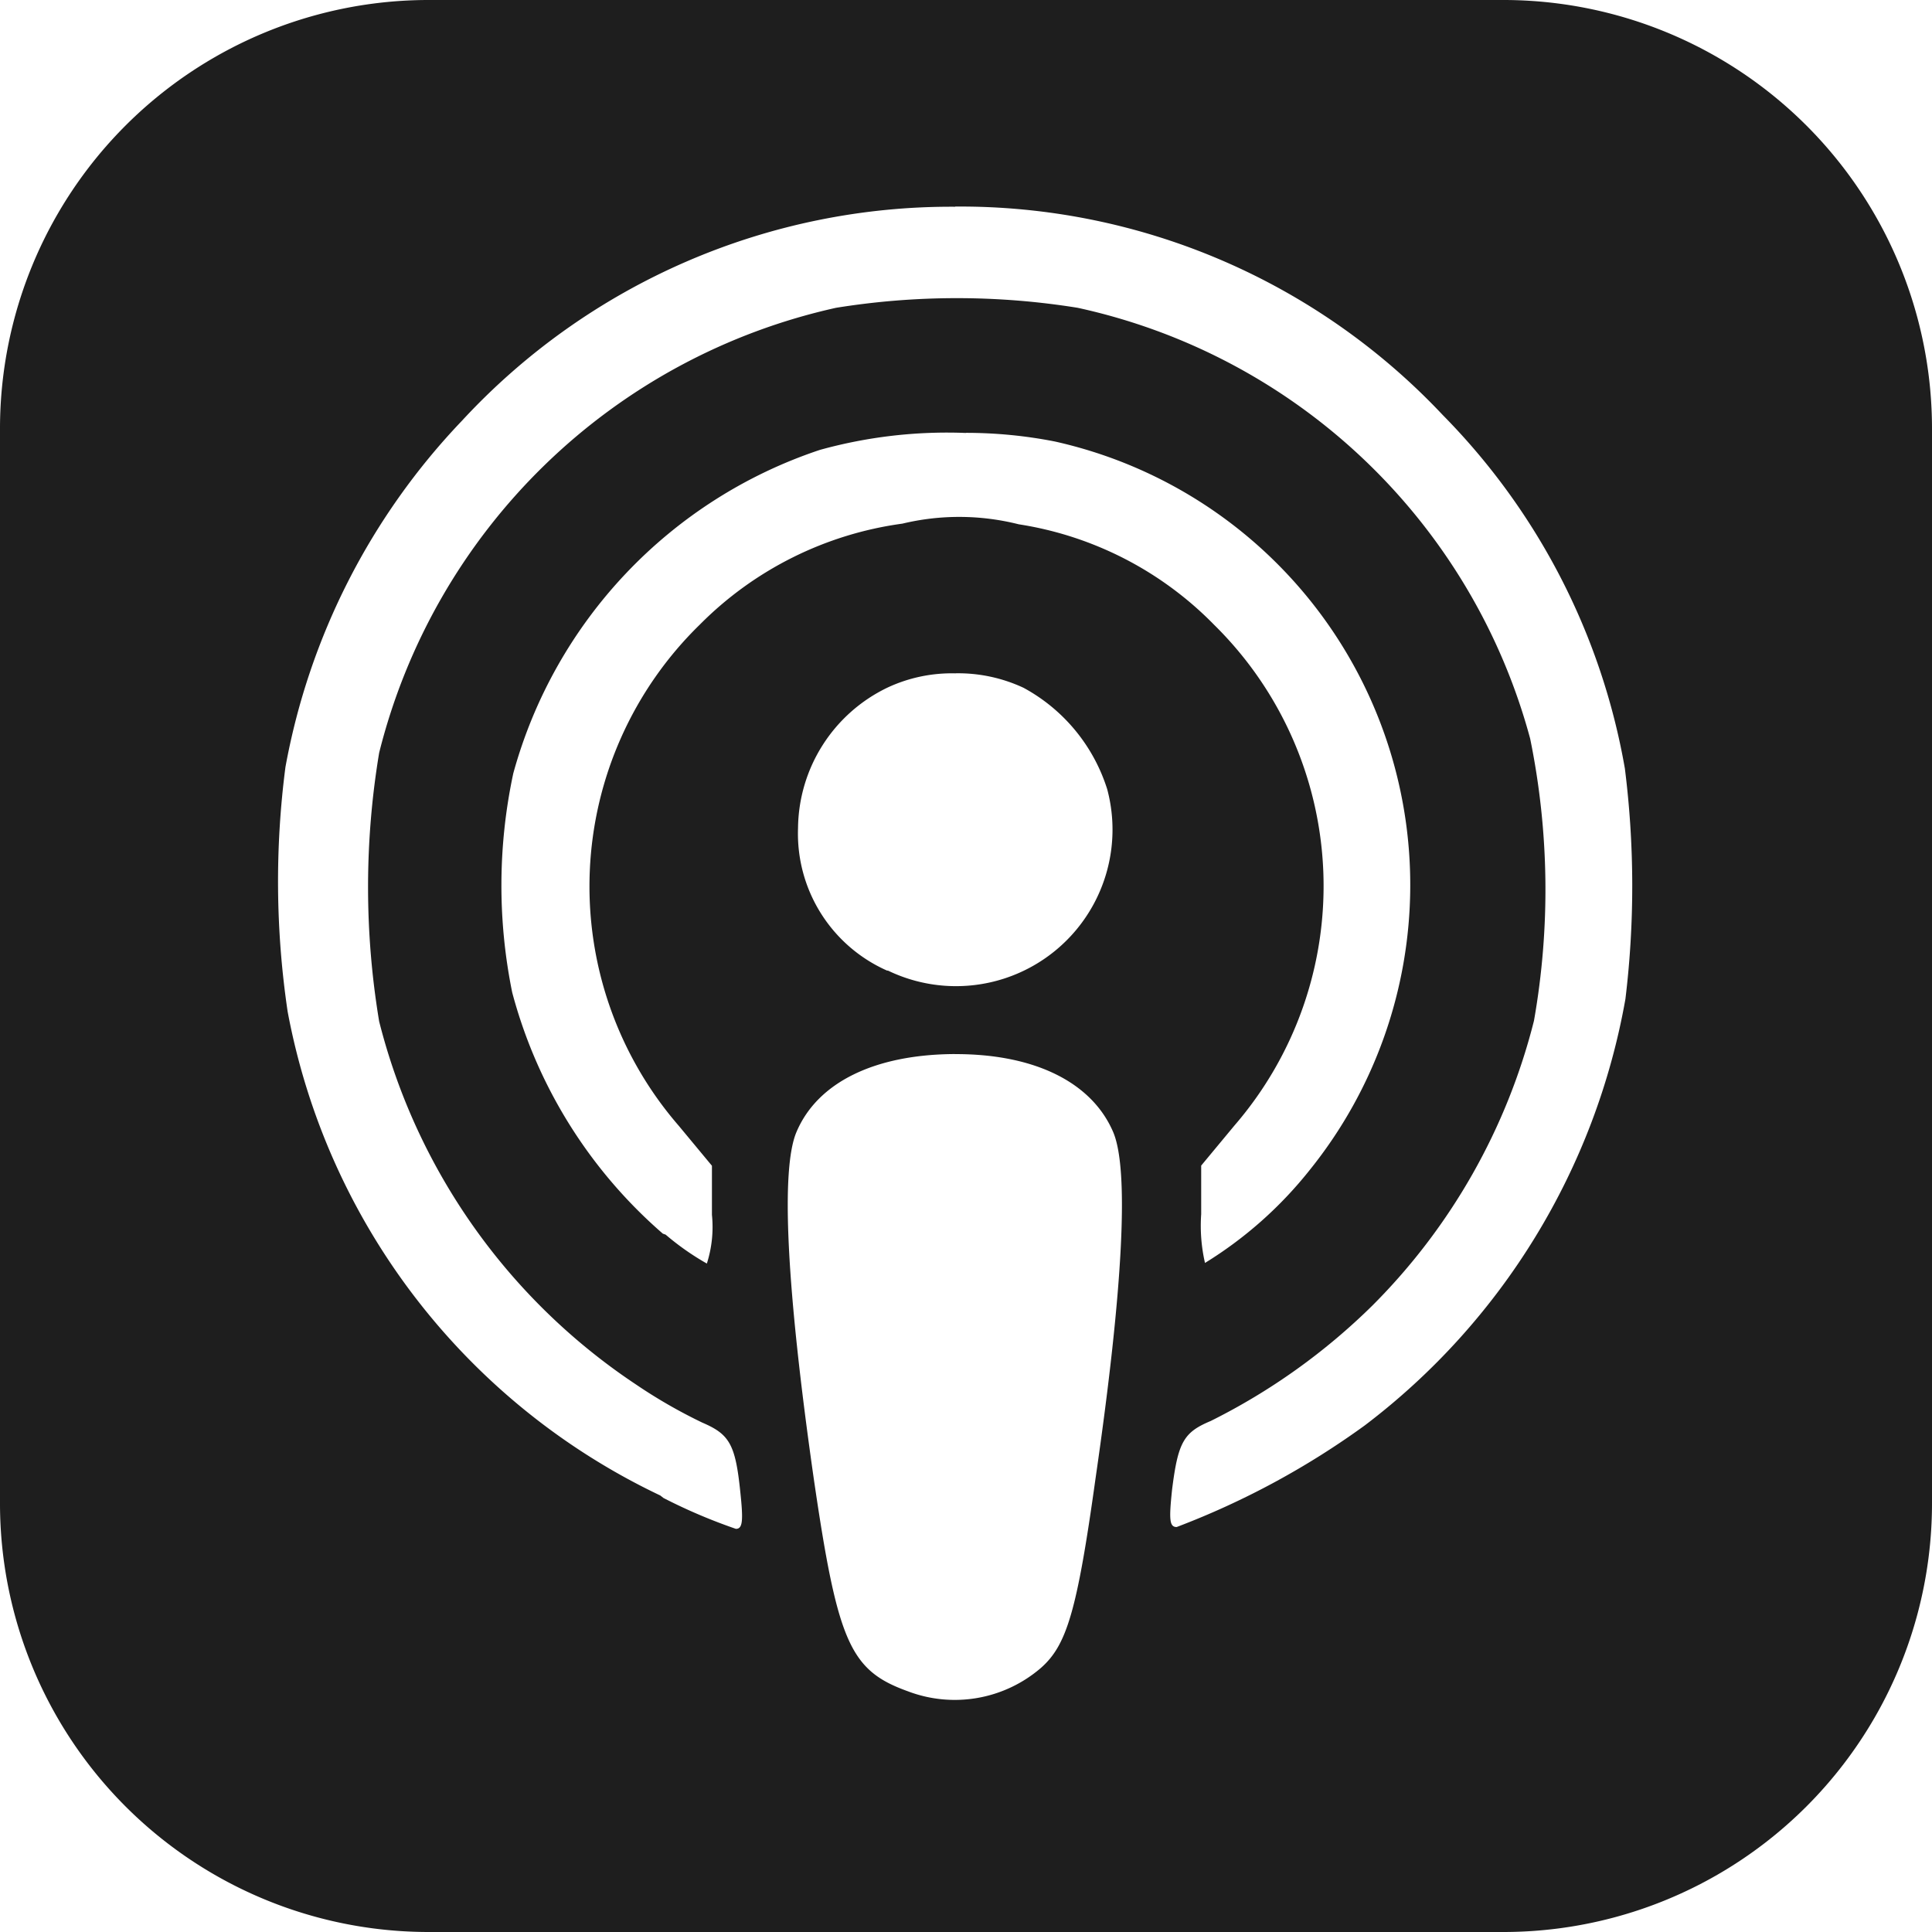
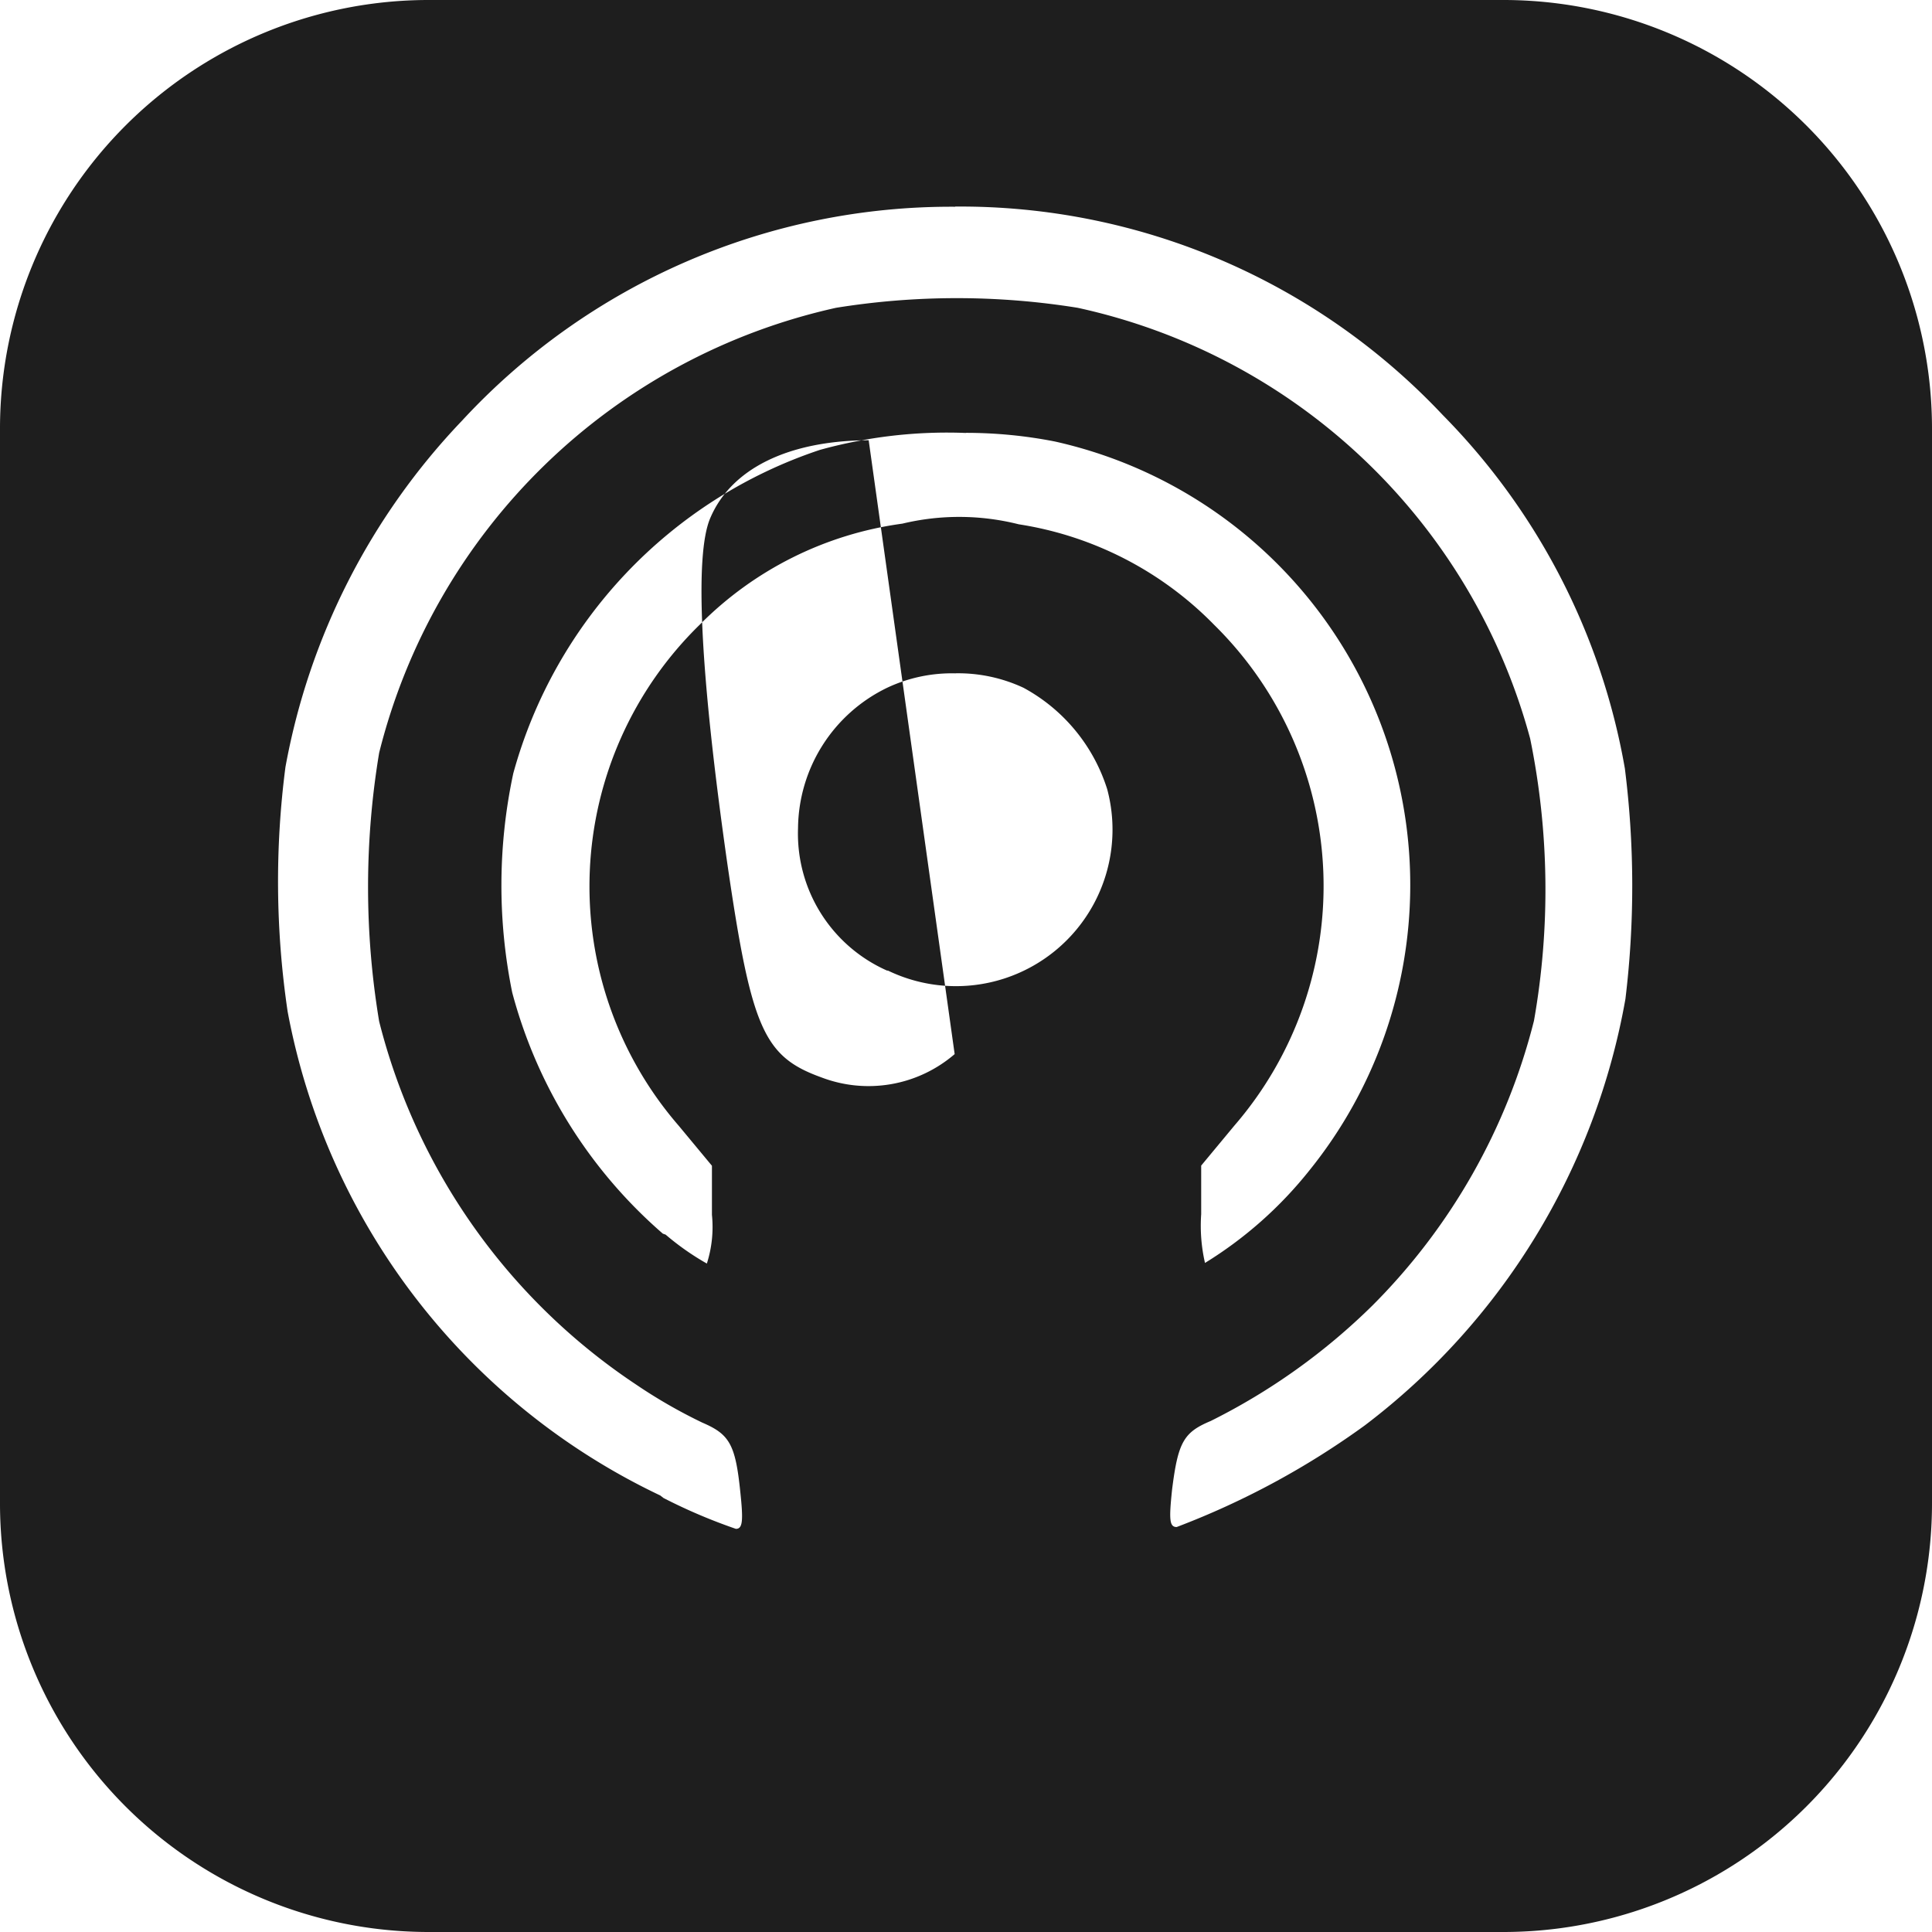
<svg xmlns="http://www.w3.org/2000/svg" width="35.007" height="35.007" viewBox="0 0 35.007 35.007">
-   <path id="apple-podcasts-svgrepo-com" d="M7.789,0A7.767,7.767,0,0,0,0,7.789V27.218a7.767,7.767,0,0,0,7.789,7.789H27.218a7.767,7.767,0,0,0,7.789-7.789V7.789A7.767,7.767,0,0,0,27.218,0ZM17.3,3.743A12,12,0,0,1,26.142,7.52a12.068,12.068,0,0,1,3.3,6.405,17.02,17.02,0,0,1,.01,4.176,12.41,12.41,0,0,1-4.723,7.727,14.638,14.638,0,0,1-3.408,1.841c-.131,0-.141-.131-.084-.673.108-.866.21-1.043.7-1.248a11.424,11.424,0,0,0,2.929-2.091,11.146,11.146,0,0,0,2.929-5.162,13.67,13.67,0,0,0-.069-5.111,10.894,10.894,0,0,0-8.2-7.807,13.783,13.783,0,0,0-4.376,0A10.984,10.984,0,0,0,6.87,13.641a14.824,14.824,0,0,0,0,4.866,11.188,11.188,0,0,0,4.655,6.58,9.353,9.353,0,0,0,1.2.69c.489.21.6.388.688,1.247.057.531.045.678-.079.678a9.956,9.956,0,0,1-1.312-.559l-.057-.045A12.184,12.184,0,0,1,5.212,18.33,16.071,16.071,0,0,1,5.172,13.9a12.271,12.271,0,0,1,3.2-6.278,12.067,12.067,0,0,1,8.94-3.876Zm.2,4.1A8.345,8.345,0,0,1,19.115,8a8.233,8.233,0,0,1,4.61,13.208,7.309,7.309,0,0,1-1.891,1.676A3.01,3.01,0,0,1,21.765,22V21.12l.6-.723A6.638,6.638,0,0,0,22,11.322,6.3,6.3,0,0,0,18.459,9.5a4.414,4.414,0,0,0-2.108-.012,6.382,6.382,0,0,0-3.67,1.829A6.625,6.625,0,0,0,12.3,20.4l.6.723v.889a2.176,2.176,0,0,1-.092.883,4.758,4.758,0,0,1-.747-.524l-.051-.018a8.761,8.761,0,0,1-2.729-4.37A9.705,9.705,0,0,1,9.3,14.015a8.568,8.568,0,0,1,5.556-5.863,8.618,8.618,0,0,1,2.643-.307ZM17.31,12.2a2.8,2.8,0,0,1,1.237.263A3.175,3.175,0,0,1,20.062,14.3a2.836,2.836,0,0,1-3.972,3.287h-.016a2.714,2.714,0,0,1-1.614-2.582,2.855,2.855,0,0,1,1.623-2.547,2.749,2.749,0,0,1,1.231-.257Zm-.012,6.9c1.443-.005,2.484.507,2.872,1.412.29.678.183,2.815-.319,6.274-.336,2.416-.524,3.025-.99,3.436a2.391,2.391,0,0,1-2.417.421h0c-1.043-.376-1.266-.884-1.7-3.858-.494-3.458-.6-5.6-.312-6.274.381-.9,1.418-1.406,2.871-1.412Z" fill="#1e1e1e" />
+   <path id="apple-podcasts-svgrepo-com" d="M7.789,0A7.767,7.767,0,0,0,0,7.789V27.218a7.767,7.767,0,0,0,7.789,7.789H27.218a7.767,7.767,0,0,0,7.789-7.789V7.789A7.767,7.767,0,0,0,27.218,0ZM17.3,3.743A12,12,0,0,1,26.142,7.52a12.068,12.068,0,0,1,3.3,6.405,17.02,17.02,0,0,1,.01,4.176,12.41,12.41,0,0,1-4.723,7.727,14.638,14.638,0,0,1-3.408,1.841c-.131,0-.141-.131-.084-.673.108-.866.21-1.043.7-1.248a11.424,11.424,0,0,0,2.929-2.091,11.146,11.146,0,0,0,2.929-5.162,13.67,13.67,0,0,0-.069-5.111,10.894,10.894,0,0,0-8.2-7.807,13.783,13.783,0,0,0-4.376,0A10.984,10.984,0,0,0,6.87,13.641a14.824,14.824,0,0,0,0,4.866,11.188,11.188,0,0,0,4.655,6.58,9.353,9.353,0,0,0,1.2.69c.489.21.6.388.688,1.247.057.531.045.678-.079.678a9.956,9.956,0,0,1-1.312-.559l-.057-.045A12.184,12.184,0,0,1,5.212,18.33,16.071,16.071,0,0,1,5.172,13.9a12.271,12.271,0,0,1,3.2-6.278,12.067,12.067,0,0,1,8.94-3.876Zm.2,4.1A8.345,8.345,0,0,1,19.115,8a8.233,8.233,0,0,1,4.61,13.208,7.309,7.309,0,0,1-1.891,1.676A3.01,3.01,0,0,1,21.765,22V21.12l.6-.723A6.638,6.638,0,0,0,22,11.322,6.3,6.3,0,0,0,18.459,9.5a4.414,4.414,0,0,0-2.108-.012,6.382,6.382,0,0,0-3.67,1.829A6.625,6.625,0,0,0,12.3,20.4l.6.723v.889a2.176,2.176,0,0,1-.092.883,4.758,4.758,0,0,1-.747-.524l-.051-.018a8.761,8.761,0,0,1-2.729-4.37A9.705,9.705,0,0,1,9.3,14.015a8.568,8.568,0,0,1,5.556-5.863,8.618,8.618,0,0,1,2.643-.307ZM17.31,12.2a2.8,2.8,0,0,1,1.237.263A3.175,3.175,0,0,1,20.062,14.3a2.836,2.836,0,0,1-3.972,3.287h-.016a2.714,2.714,0,0,1-1.614-2.582,2.855,2.855,0,0,1,1.623-2.547,2.749,2.749,0,0,1,1.231-.257Zm-.012,6.9a2.391,2.391,0,0,1-2.417.421h0c-1.043-.376-1.266-.884-1.7-3.858-.494-3.458-.6-5.6-.312-6.274.381-.9,1.418-1.406,2.871-1.412Z" fill="#1e1e1e" />
</svg>